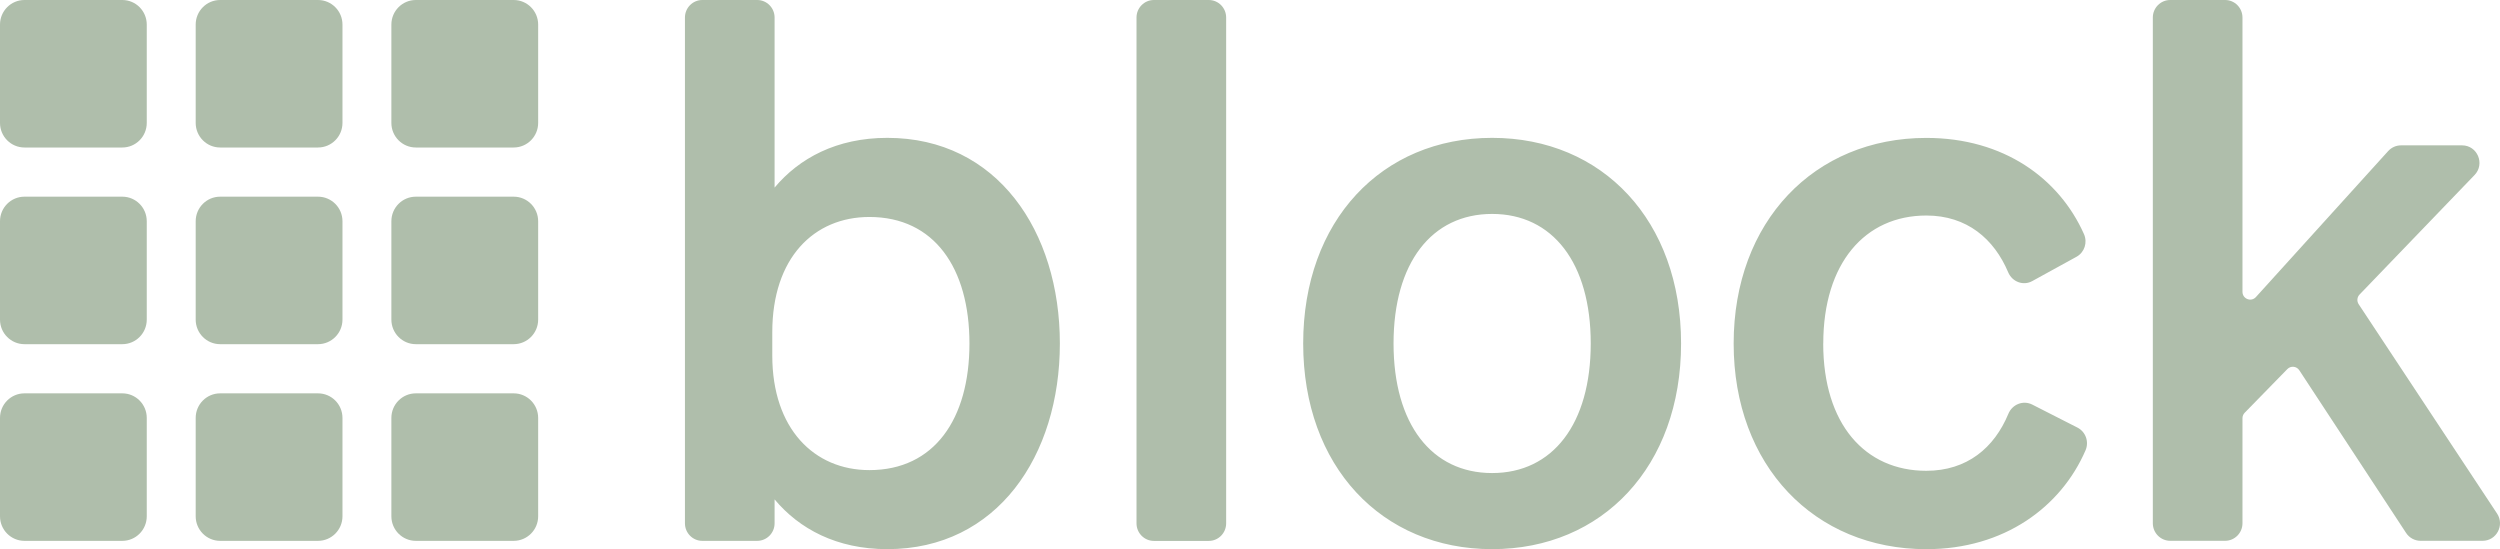
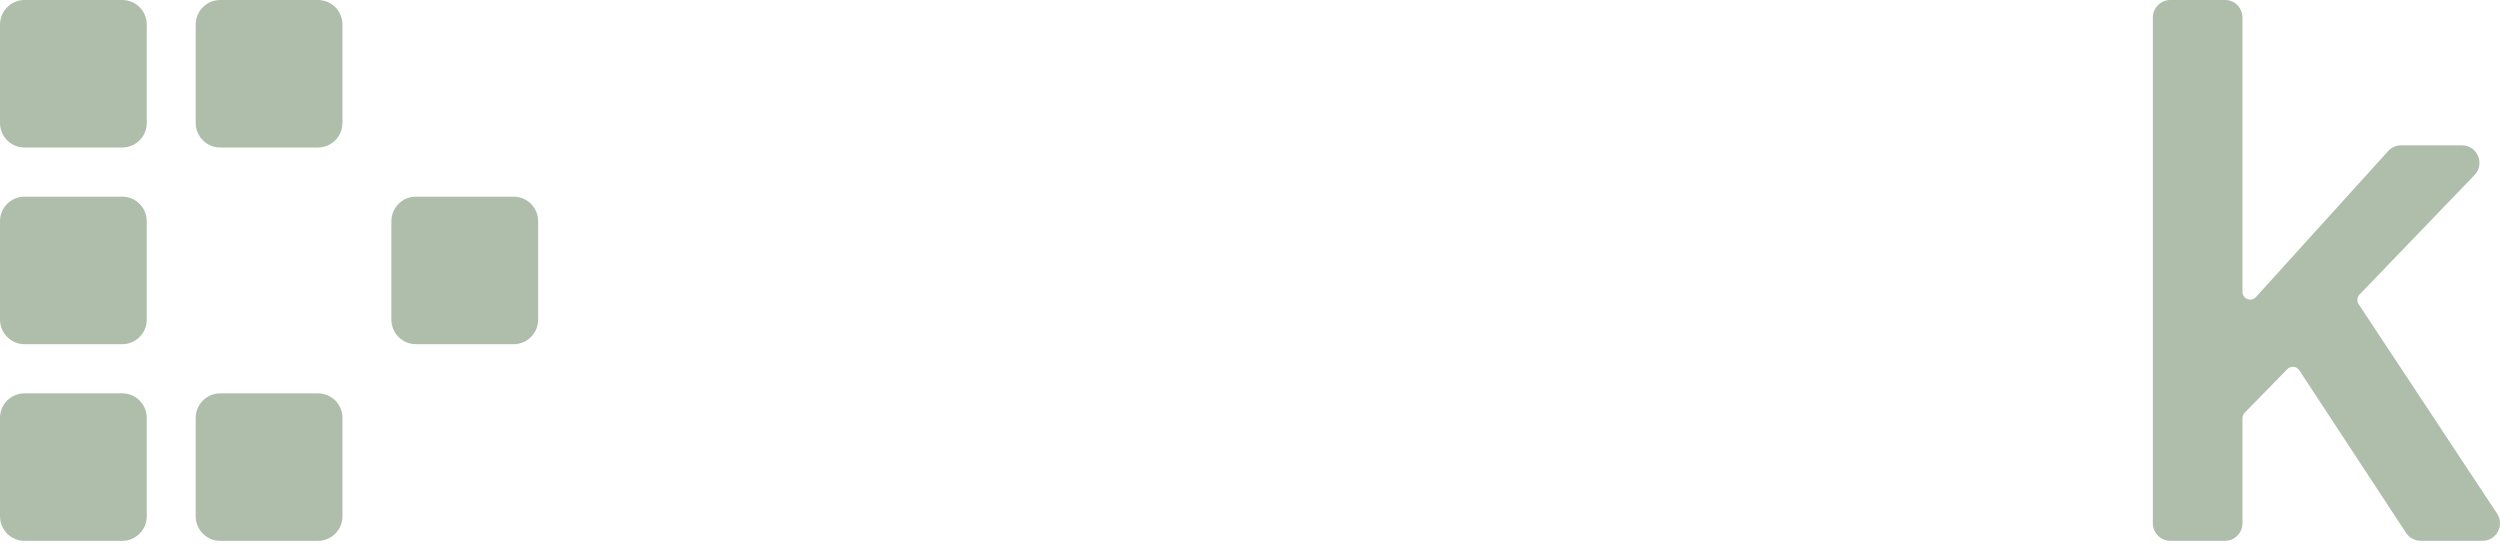
<svg xmlns="http://www.w3.org/2000/svg" width="91" height="20" viewBox="0 0 91 20" fill="none">
  <g clip-path="url(#clip0_66_242)">
    <path d="M4.452 0H0.89C0.399 0 0 0.401 0 0.895V4.474C0 4.968 0.399 5.369 0.89 5.369H4.452C4.944 5.369 5.342 4.968 5.342 4.474V0.895C5.342 0.401 4.944 0 4.452 0Z" fill="#AFBEAB" />
    <path d="M11.575 0H8.013C7.522 0 7.123 0.401 7.123 0.895V4.474C7.123 4.968 7.522 5.369 8.013 5.369H11.575C12.067 5.369 12.466 4.968 12.466 4.474V0.895C12.466 0.401 12.067 0 11.575 0Z" fill="#AFBEAB" />
-     <path d="M18.698 0H15.136C14.645 0 14.246 0.401 14.246 0.895V4.474C14.246 4.968 14.645 5.369 15.136 5.369H18.698C19.19 5.369 19.589 4.968 19.589 4.474V0.895C19.589 0.401 19.19 0 18.698 0Z" fill="#AFBEAB" />
    <path d="M4.452 7.159H0.89C0.399 7.159 0 7.559 0 8.054V11.633C0 12.127 0.399 12.528 0.89 12.528H4.452C4.944 12.528 5.342 12.127 5.342 11.633V8.054C5.342 7.559 4.944 7.159 4.452 7.159Z" fill="#AFBEAB" />
-     <path d="M11.575 7.159H8.013C7.522 7.159 7.123 7.559 7.123 8.054V11.633C7.123 12.127 7.522 12.528 8.013 12.528H11.575C12.067 12.528 12.466 12.127 12.466 11.633V8.054C12.466 7.559 12.067 7.159 11.575 7.159Z" fill="#AFBEAB" />
    <path d="M18.698 7.159H15.136C14.645 7.159 14.246 7.559 14.246 8.054V11.633C14.246 12.127 14.645 12.528 15.136 12.528H18.698C19.19 12.528 19.589 12.127 19.589 11.633V8.054C19.589 7.559 19.19 7.159 18.698 7.159Z" fill="#AFBEAB" />
    <path d="M4.452 14.318H0.89C0.399 14.318 0 14.718 0 15.213V18.792C0 19.286 0.399 19.687 0.89 19.687H4.452C4.944 19.687 5.342 19.286 5.342 18.792V15.213C5.342 14.718 4.944 14.318 4.452 14.318Z" fill="#AFBEAB" />
    <path d="M11.575 14.318H8.013C7.522 14.318 7.123 14.718 7.123 15.213V18.792C7.123 19.286 7.522 19.687 8.013 19.687H11.575C12.067 19.687 12.466 19.286 12.466 18.792V15.213C12.466 14.718 12.067 14.318 11.575 14.318Z" fill="#AFBEAB" />
-     <path d="M18.698 14.318H15.136C14.645 14.318 14.246 14.718 14.246 15.213V18.792C14.246 19.286 14.645 19.687 15.136 19.687H18.698C19.19 19.687 19.589 19.286 19.589 18.792V15.213C19.589 14.718 19.19 14.318 18.698 14.318Z" fill="#AFBEAB" />
-     <path d="M32.299 19.989C30.452 19.989 29.091 19.249 28.195 18.178V19.049C28.195 19.401 27.911 19.687 27.562 19.687H25.564C25.215 19.687 24.932 19.401 24.932 19.049V0.638C24.932 0.286 25.215 0 25.564 0H27.562C27.911 0 28.195 0.286 28.195 0.638V6.828C29.091 5.759 30.452 5.018 32.299 5.018C36.296 5.018 38.579 8.418 38.579 12.503C38.579 16.588 36.296 19.989 32.299 19.989ZM28.111 12.092V12.943C28.111 15.604 29.633 17.112 31.646 17.112C34.011 17.112 35.288 15.248 35.288 12.505C35.288 9.762 34.011 7.898 31.646 7.898C29.633 7.898 28.111 9.38 28.111 12.094V12.092ZM44.632 0.638V19.05C44.632 19.403 44.349 19.689 44 19.689H42.002C41.653 19.689 41.369 19.403 41.369 19.05V0.638C41.369 0.286 41.653 0 42.002 0H44C44.349 0 44.632 0.286 44.632 0.638ZM61.191 12.503C61.191 16.972 58.336 19.989 54.313 19.989C50.291 19.989 47.436 16.972 47.436 12.503C47.436 8.034 50.291 5.018 54.313 5.018C58.336 5.018 61.191 8.034 61.191 12.503ZM50.725 12.503C50.725 15.437 52.111 17.219 54.313 17.219C56.515 17.219 57.903 15.437 57.903 12.503C57.903 9.569 56.515 7.787 54.313 7.787C52.111 7.787 50.725 9.571 50.725 12.503ZM66.365 12.503C66.365 15.437 67.886 17.137 70.117 17.137C71.601 17.137 72.592 16.299 73.104 15.064C73.247 14.717 73.644 14.558 73.977 14.728L75.619 15.564C75.92 15.718 76.048 16.082 75.913 16.393C75.024 18.447 72.96 19.99 70.119 19.99C66.041 19.99 63.105 16.947 63.105 12.505C63.105 8.063 66.041 5.02 70.119 5.02C72.937 5.02 74.955 6.497 75.856 8.52C75.993 8.826 75.876 9.187 75.584 9.347L73.973 10.232C73.646 10.412 73.245 10.259 73.098 9.912C72.585 8.697 71.598 7.845 70.119 7.845C67.89 7.845 66.367 9.573 66.367 12.507L66.365 12.503Z" fill="#AFBEAB" />
    <path d="M81.626 10.621V0.638C81.626 0.286 81.343 0 80.994 0H78.996C78.647 0 78.363 0.286 78.363 0.638V19.047C78.363 19.399 78.647 19.685 78.996 19.685H80.994C81.343 19.685 81.626 19.399 81.626 19.047V15.221C81.626 15.148 81.656 15.076 81.708 15.023L83.26 13.434C83.386 13.306 83.594 13.327 83.694 13.477L87.582 19.399C87.699 19.578 87.896 19.685 88.108 19.685H90.367C90.872 19.685 91.173 19.117 90.893 18.693L85.856 11.074C85.782 10.963 85.796 10.816 85.889 10.72L90.073 6.372C90.463 5.968 90.177 5.291 89.619 5.291H87.396C87.219 5.291 87.051 5.366 86.93 5.498L82.115 10.813C81.942 11.004 81.626 10.881 81.626 10.621Z" fill="#AFBEAB" />
  </g>
  <defs>
    <clipPath id="clip0_66_242">
      <rect width="91" height="20" fill="white" />
    </clipPath>
  </defs>
</svg>